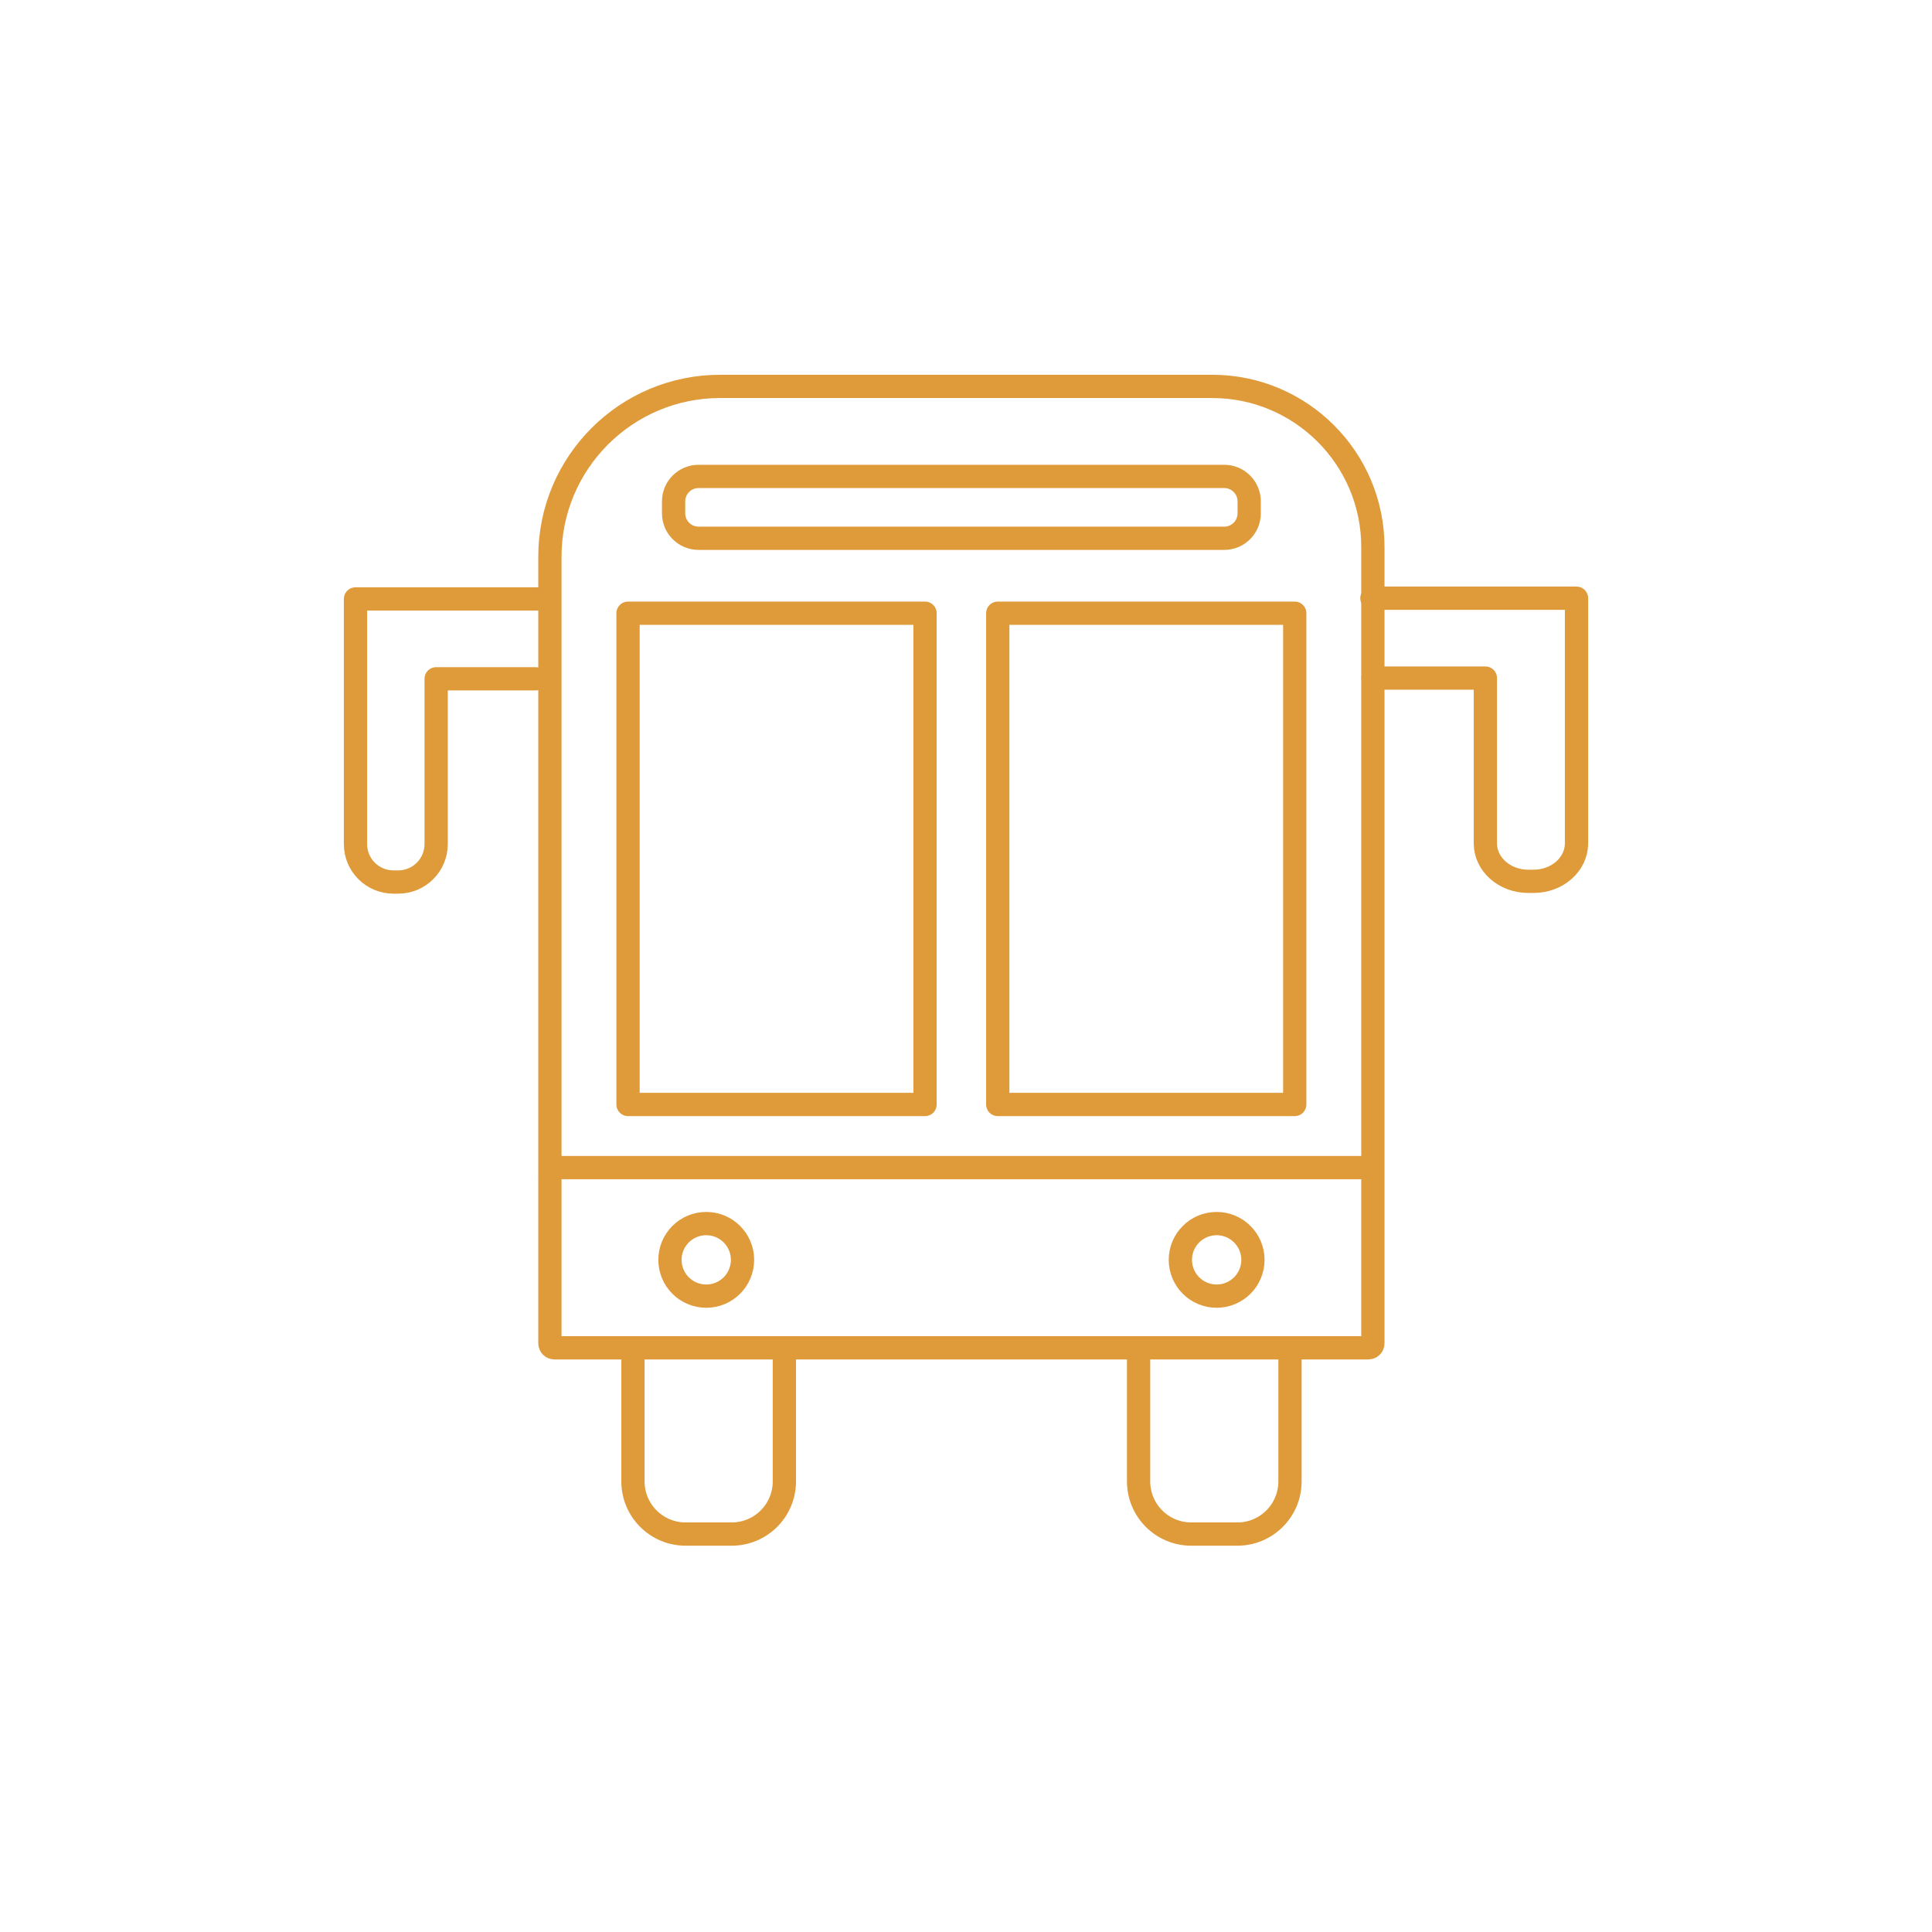
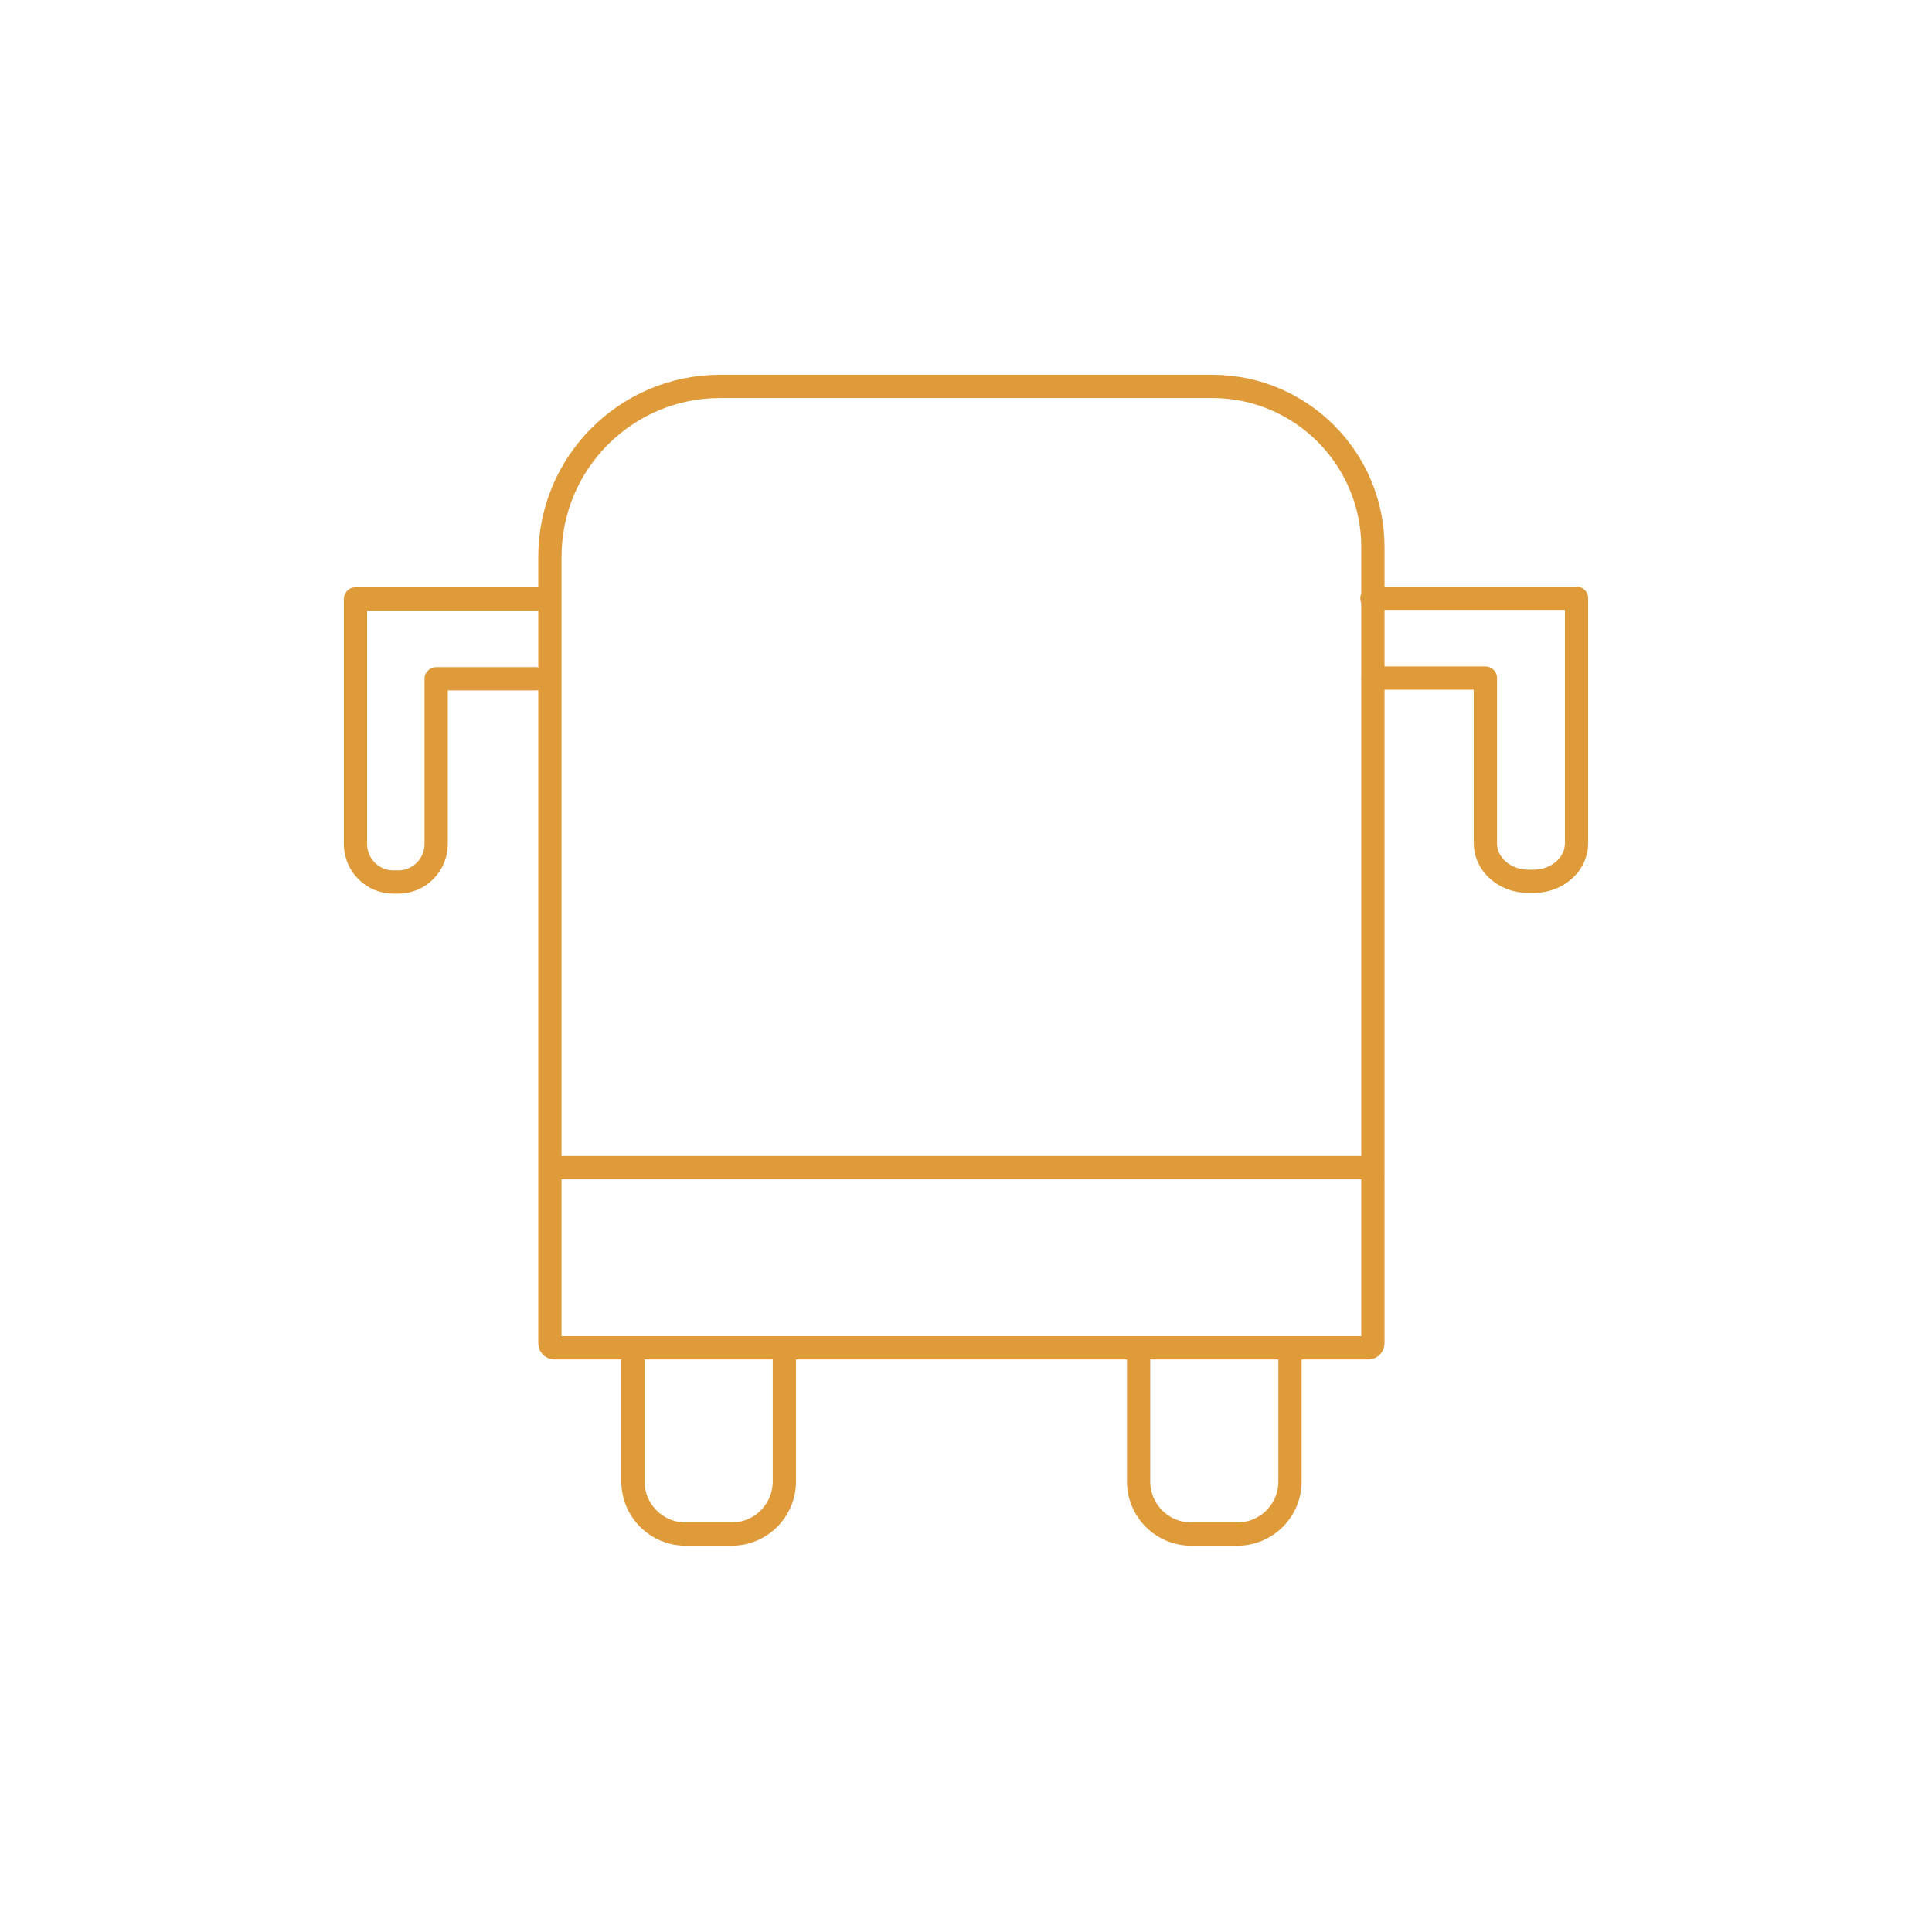
<svg xmlns="http://www.w3.org/2000/svg" width="125" height="125" viewBox="0 0 125 125" fill="none">
  <path d="M46.592 25H78.428C84.166 25 88.825 29.659 88.825 35.396V86.911C88.825 87.075 88.691 87.204 88.532 87.204H35.872C35.708 87.204 35.579 87.07 35.579 86.911V36.013C35.579 29.931 40.516 25 46.592 25V25Z" stroke="#DF9A3A" stroke-width="1.505" stroke-linecap="round" stroke-linejoin="round" />
  <path d="M35.667 75.543H88.737" stroke="#DF9A3A" stroke-width="1.505" stroke-linecap="round" stroke-linejoin="round" />
  <path d="M50.748 87.527V95.848C50.748 97.728 49.222 99.254 47.342 99.254H44.358C42.478 99.254 40.952 97.728 40.952 95.848V87.527" stroke="#DF9A3A" stroke-width="1.505" stroke-linecap="round" stroke-linejoin="round" />
  <path d="M83.462 87.527V95.848C83.462 97.728 81.937 99.254 80.057 99.254H77.072C75.192 99.254 73.667 97.728 73.667 95.848V87.527" stroke="#DF9A3A" stroke-width="1.505" stroke-linecap="round" stroke-linejoin="round" />
-   <path d="M45.693 83.86C46.99 83.86 48.041 82.809 48.041 81.512C48.041 80.216 46.99 79.165 45.693 79.165C44.397 79.165 43.346 80.216 43.346 81.512C43.346 82.809 44.397 83.86 45.693 83.86Z" stroke="#DF9A3A" stroke-width="1.505" stroke-linecap="round" stroke-linejoin="round" />
-   <path d="M78.716 83.86C80.013 83.86 81.064 82.809 81.064 81.512C81.064 80.216 80.013 79.165 78.716 79.165C77.42 79.165 76.369 80.216 76.369 81.512C76.369 82.809 77.42 83.86 78.716 83.86Z" stroke="#DF9A3A" stroke-width="1.505" stroke-linecap="round" stroke-linejoin="round" />
-   <path d="M79.209 30.825H45.195C44.304 30.825 43.582 31.547 43.582 32.438V33.213C43.582 34.104 44.304 34.826 45.195 34.826H79.209C80.1 34.826 80.822 34.104 80.822 33.213V32.438C80.822 31.547 80.1 30.825 79.209 30.825Z" stroke="#DF9A3A" stroke-width="1.505" stroke-linecap="round" stroke-linejoin="round" />
-   <path d="M83.77 39.675H64.555V71.46H83.77V39.675Z" stroke="#DF9A3A" stroke-width="1.505" stroke-linecap="round" stroke-linejoin="round" />
-   <path d="M59.849 39.675H40.634V71.46H59.849V39.675Z" stroke="#DF9A3A" stroke-width="1.505" stroke-linecap="round" stroke-linejoin="round" />
  <path d="M34.655 43.918H28.219V54.612C28.219 55.968 27.119 57.067 25.764 57.067H25.455C24.099 57.067 23 55.968 23 54.612V38.751C23 38.751 24.392 38.751 24.274 38.751H34.717" stroke="#DF9A3A" stroke-width="1.505" stroke-linecap="round" stroke-linejoin="round" />
  <path d="M88.83 43.872H96.103V54.566C96.103 55.922 97.346 57.021 98.877 57.021H99.226C100.757 57.021 102 55.922 102 54.566V38.704C102 38.704 100.428 38.704 100.557 38.704H88.763" stroke="#DF9A3A" stroke-width="1.505" stroke-linecap="round" stroke-linejoin="round" />
</svg>